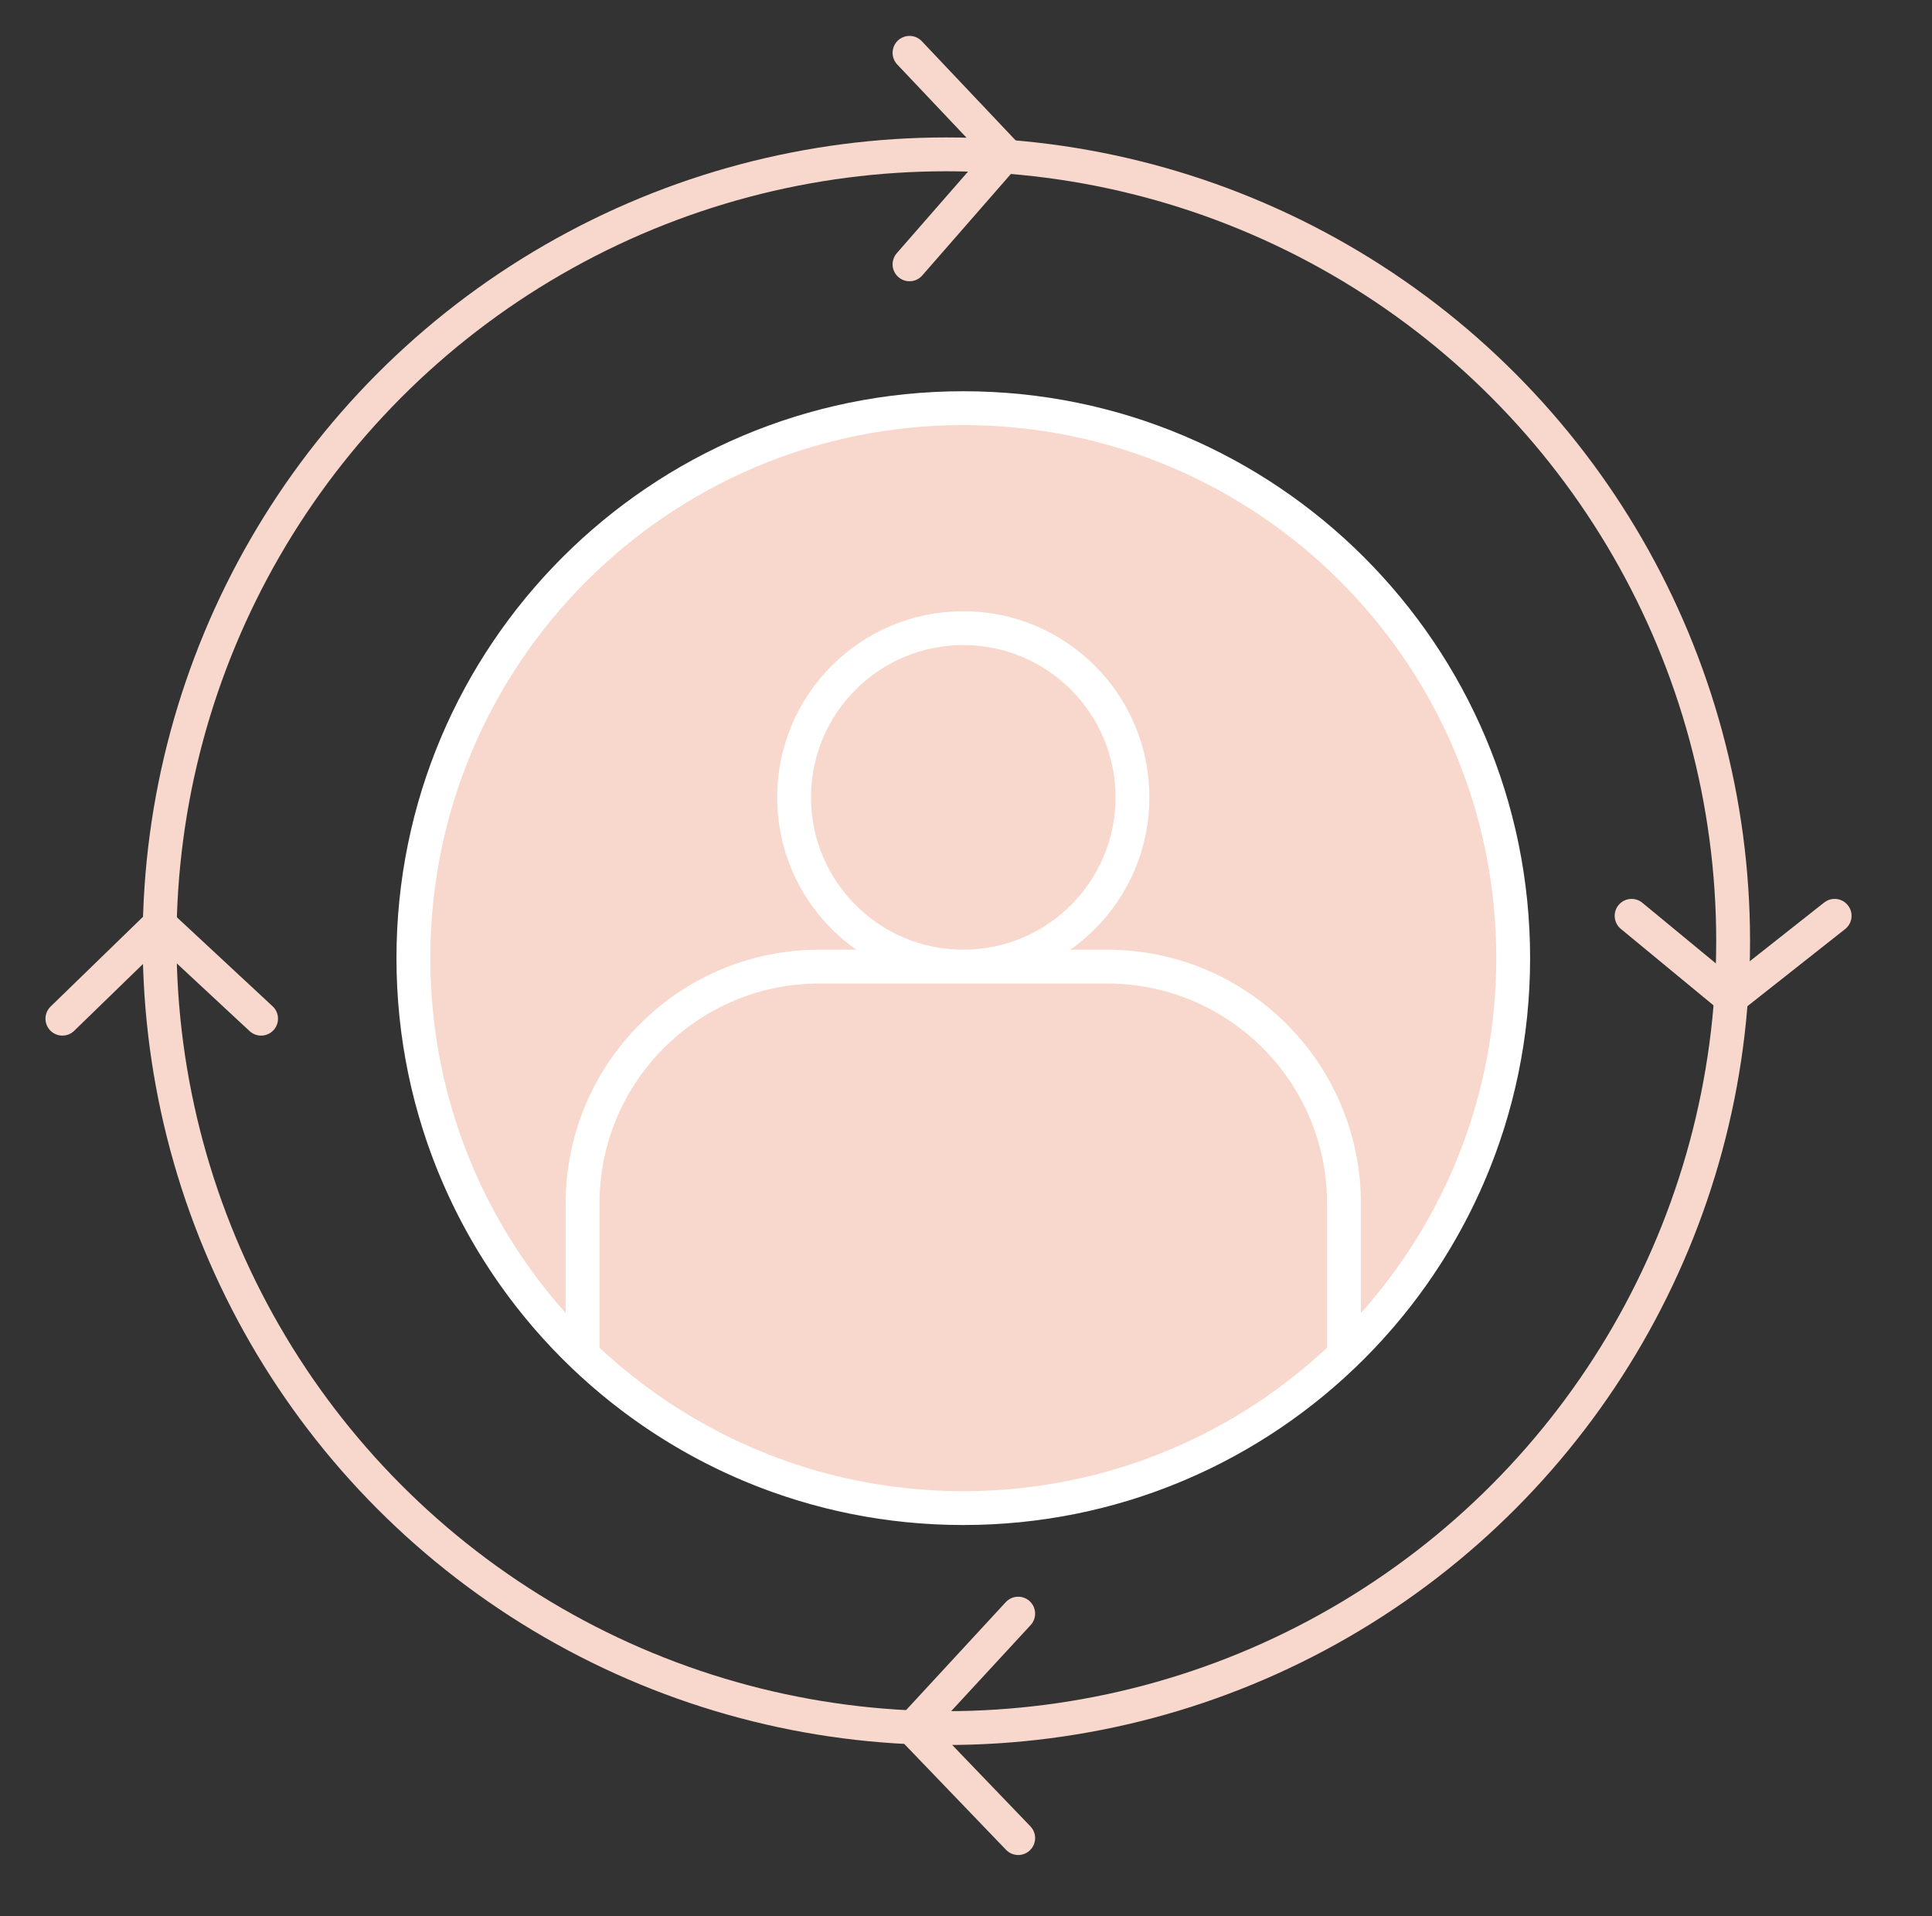
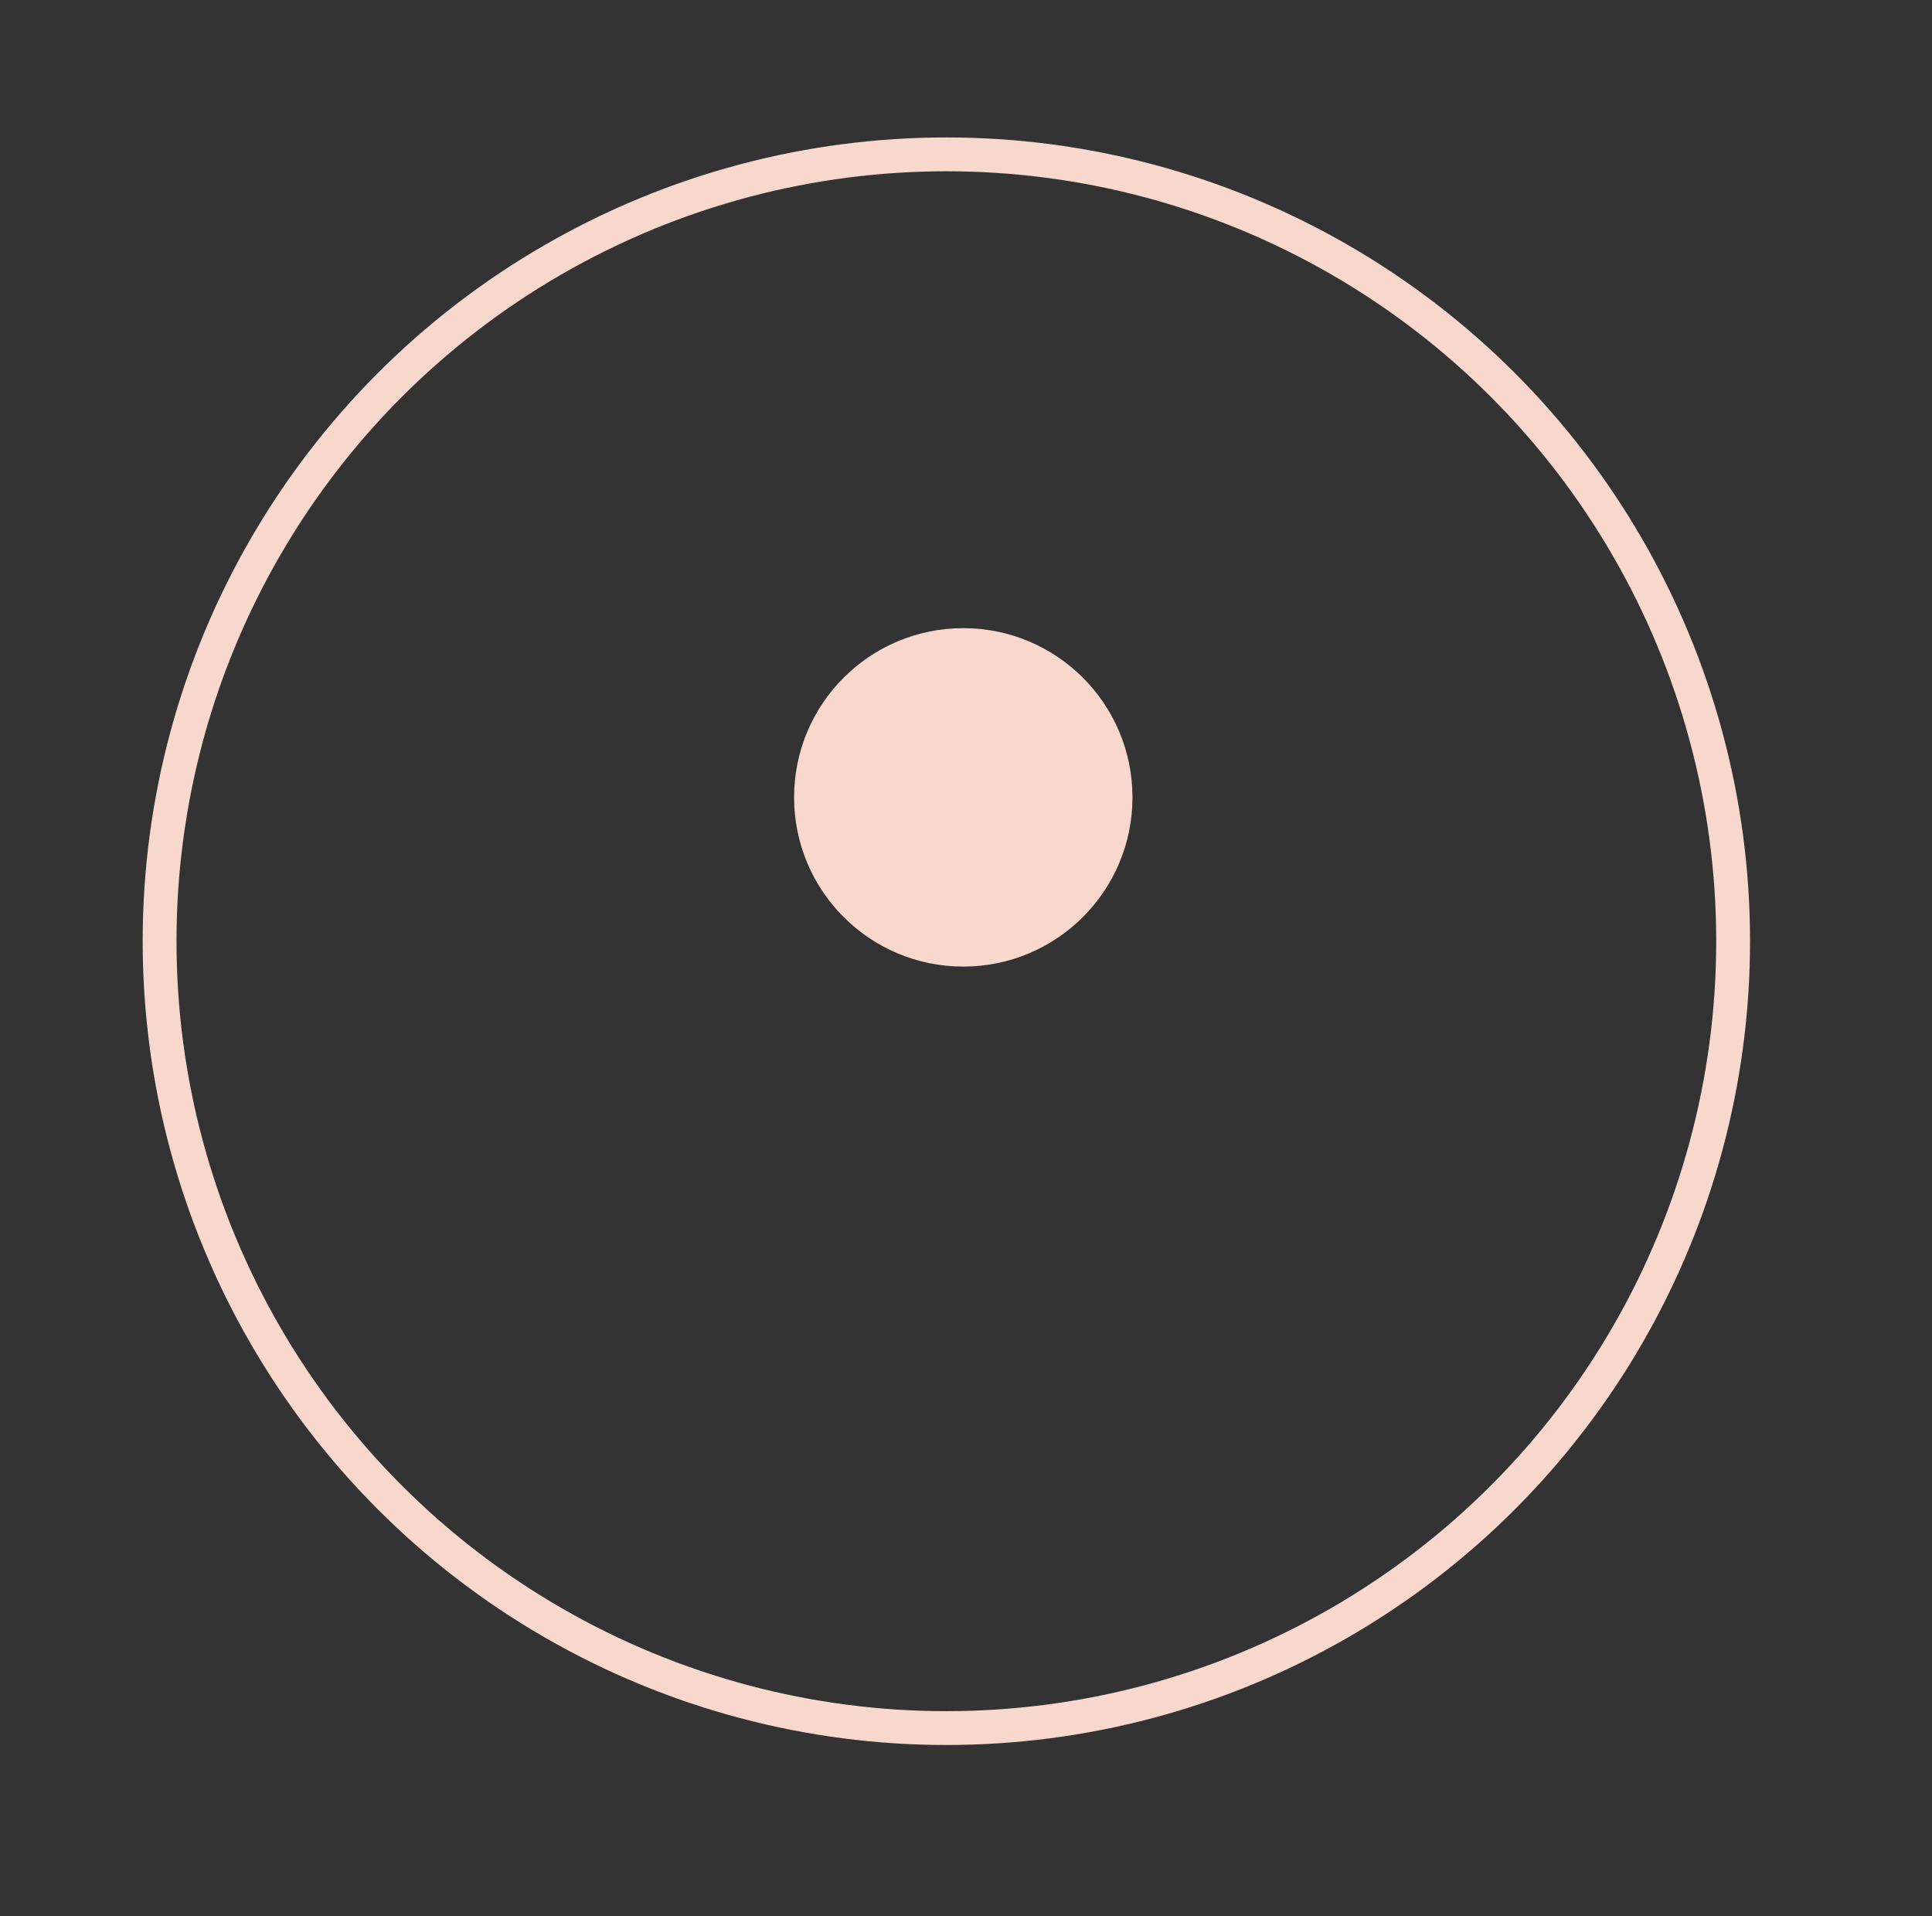
<svg xmlns="http://www.w3.org/2000/svg" width="121" height="120" fill="none">
  <rect width="100%" height="100%" fill="#333333" stroke="none" />
-   <path d="M94.77 60c0 19.02-15.42 34.44-34.44 34.44-19.02 0-34.44-15.42-34.44-34.44 0-19.02 15.42-34.44 34.44-34.44 19.02 0 34.44 15.42 34.44 34.44Z" fill="#F8D8CC" />
  <path d="M70.926 49.933c0 5.853-4.744 10.597-10.596 10.597-5.853 0-10.597-4.744-10.597-10.597 0-5.852 4.744-10.597 10.597-10.597 5.852 0 10.596 4.745 10.596 10.597Z" fill="#F8D8CC" />
-   <path fill-rule="evenodd" clip-rule="evenodd" d="M84.172 84.852C90.704 78.584 94.77 69.767 94.77 60c0-19.02-15.419-34.44-34.44-34.44C41.31 25.56 25.89 40.98 25.89 60c0 9.767 4.066 18.584 10.597 24.852 6.188 5.938 14.589 9.588 23.843 9.588 9.253 0 17.654-3.65 23.842-9.588Z" fill="#F8D8CC" />
-   <path d="M94.77 60c0 19.02-15.42 34.44-34.44 34.44M94.77 60c0-19.02-15.42-34.44-34.44-34.44-19.02 0-34.44 15.42-34.44 34.44m68.88 0c0 9.767-4.066 18.584-10.598 24.852M60.33 94.44c-19.02 0-34.44-15.42-34.44-34.44m34.44 34.44c-9.254 0-17.655-3.65-23.843-9.588M60.33 94.44c9.253 0 17.654-3.65 23.842-9.588M25.89 60c0 9.767 4.066 18.584 10.597 24.852m47.685 0v-9.487c0-8.193-6.642-14.835-14.835-14.835H60.33M36.487 84.852v-9.487c0-8.193 6.642-14.835 14.835-14.835h9.008m0 0c5.852 0 10.596-4.744 10.596-10.597 0-5.852-4.744-10.597-10.596-10.597-5.853 0-10.597 4.745-10.597 10.597 0 5.853 4.744 10.597 10.597 10.597Z" stroke="#fff" stroke-width="2.119" />
-   <path d="m114.902 57.35-6.5 5.129-6.216-5.128M3.907 63.792l6.087-5.911 6.358 5.911m47.417 37.256-6.619 7.168 6.62 6.888M56.962 3.308l6.015 6.357-6.015 6.888" stroke="#F8D8CC" stroke-width="2.119" stroke-linecap="round" stroke-linejoin="round" />
  <circle cx="59.27" cy="58.941" r="49.275" stroke="#F8D8CC" stroke-width="2.119" stroke-linecap="round" stroke-linejoin="round" />
</svg>